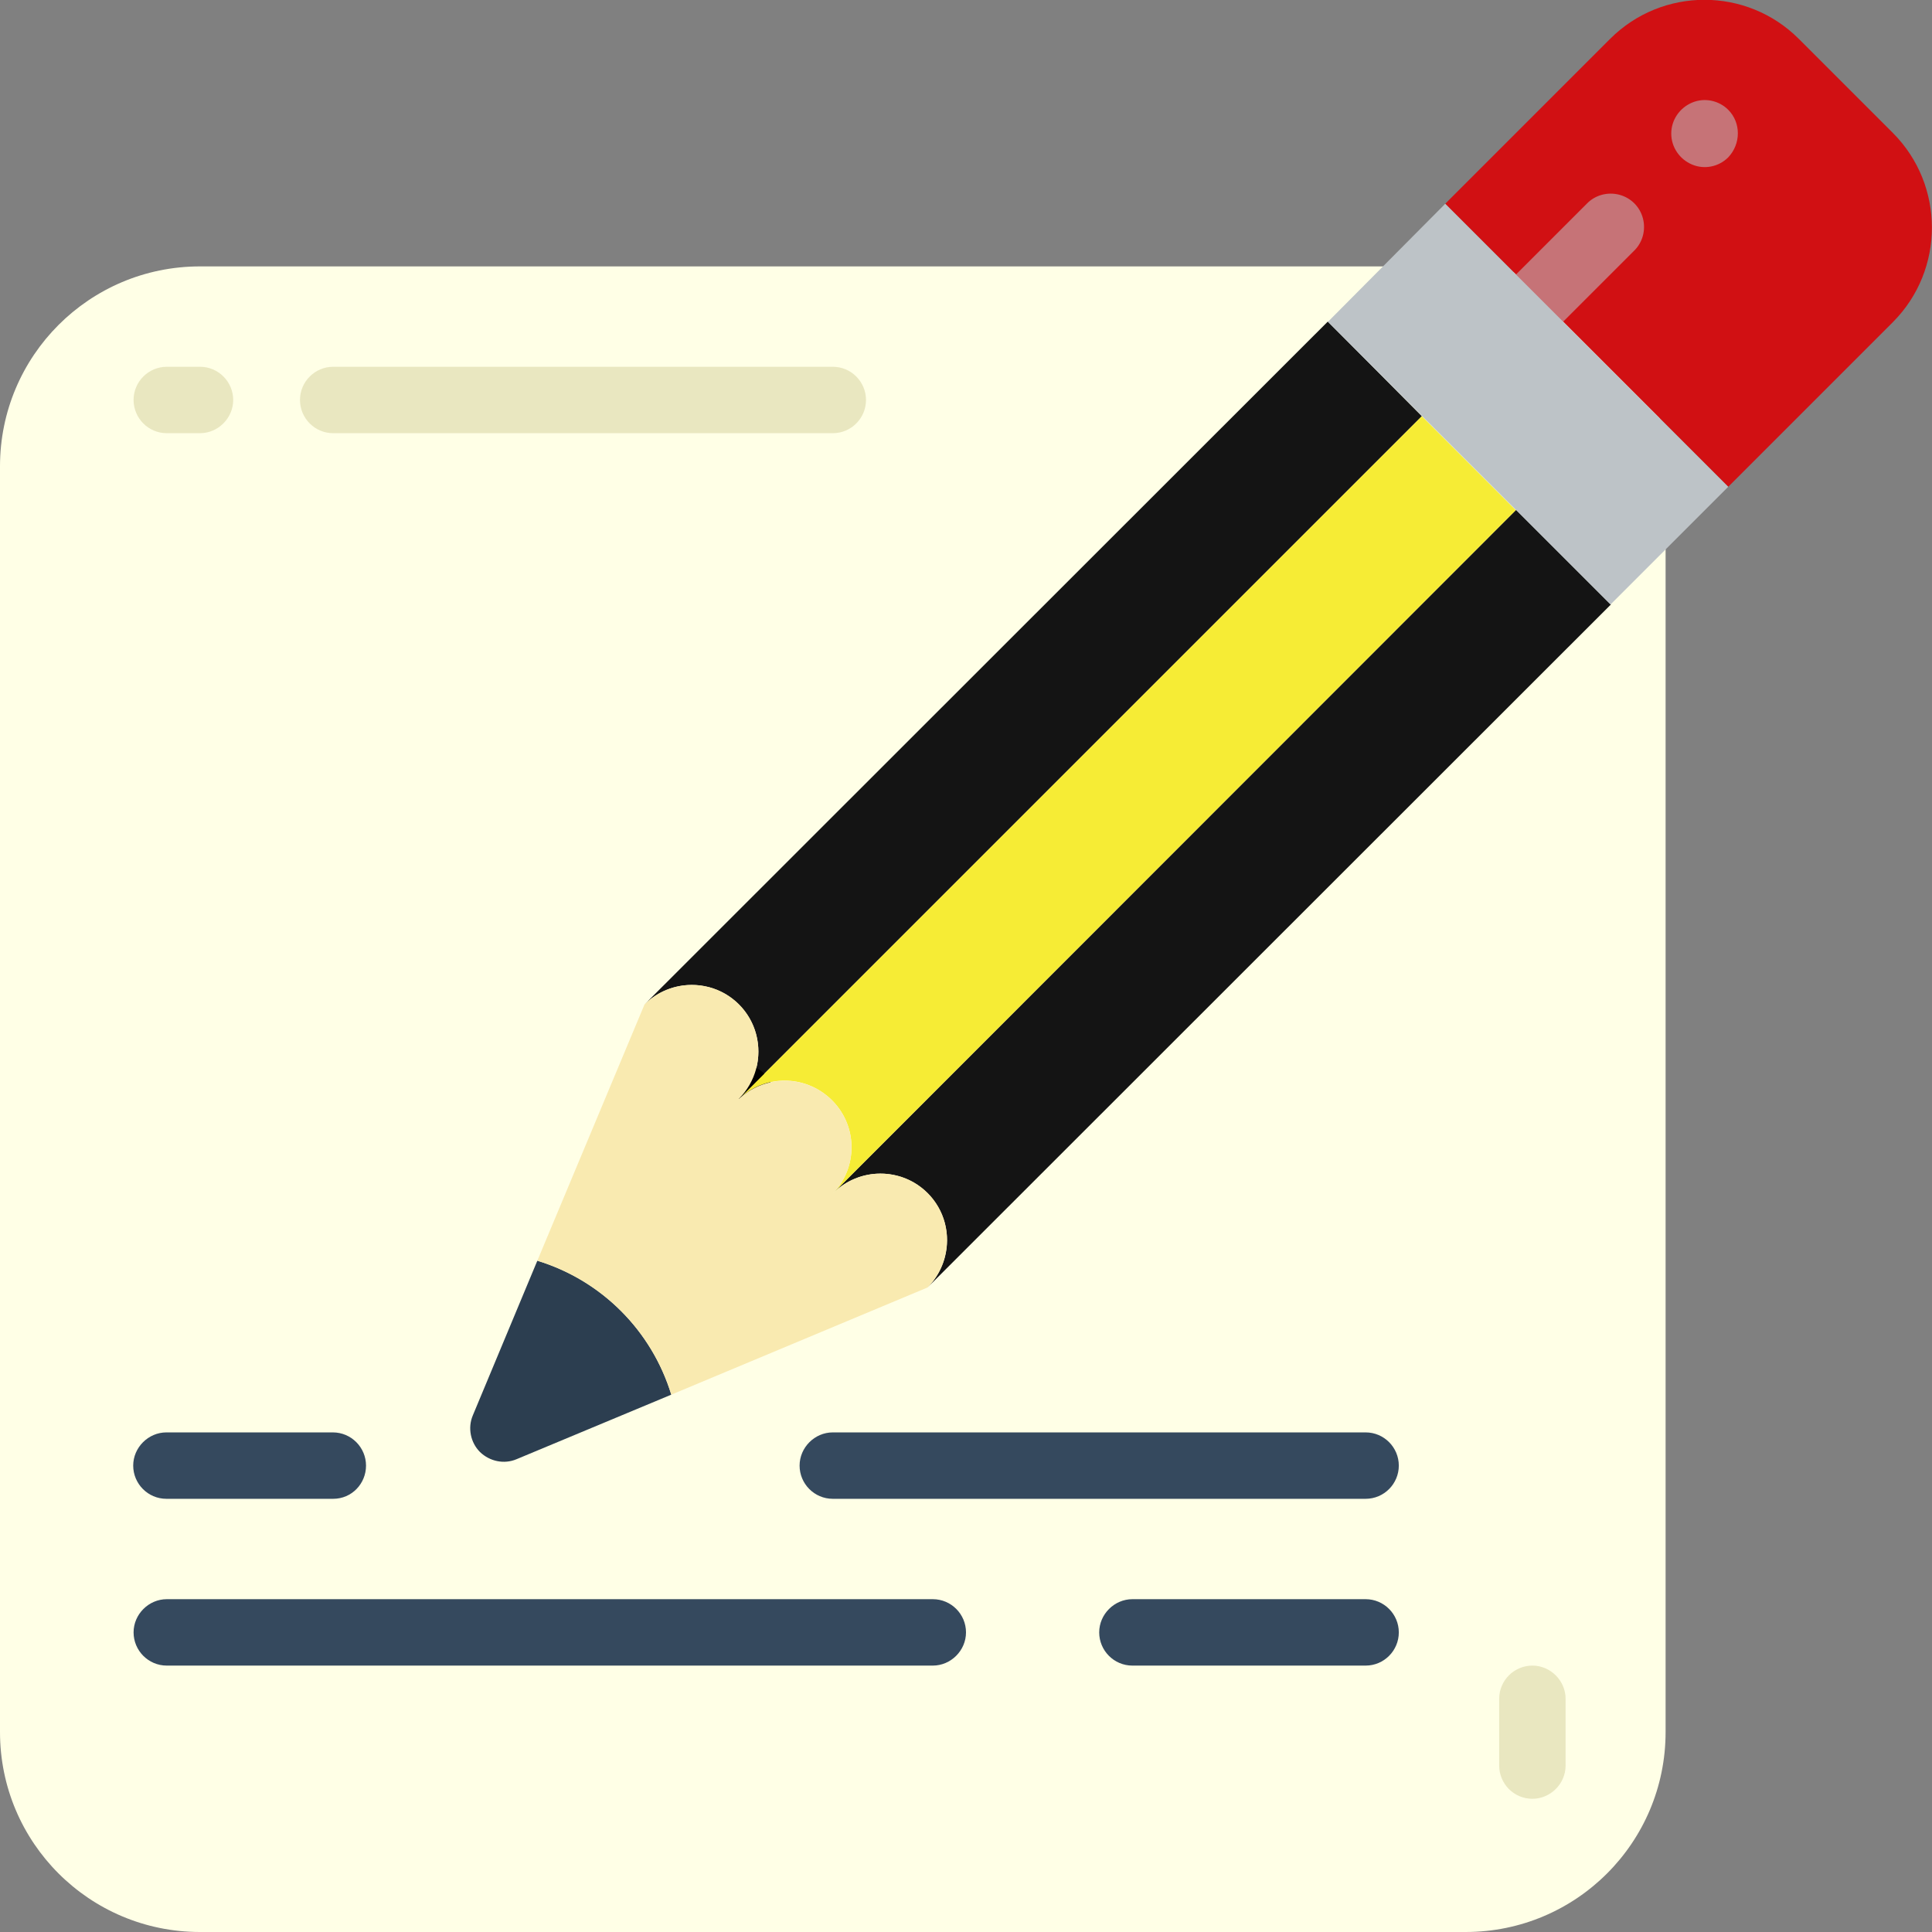
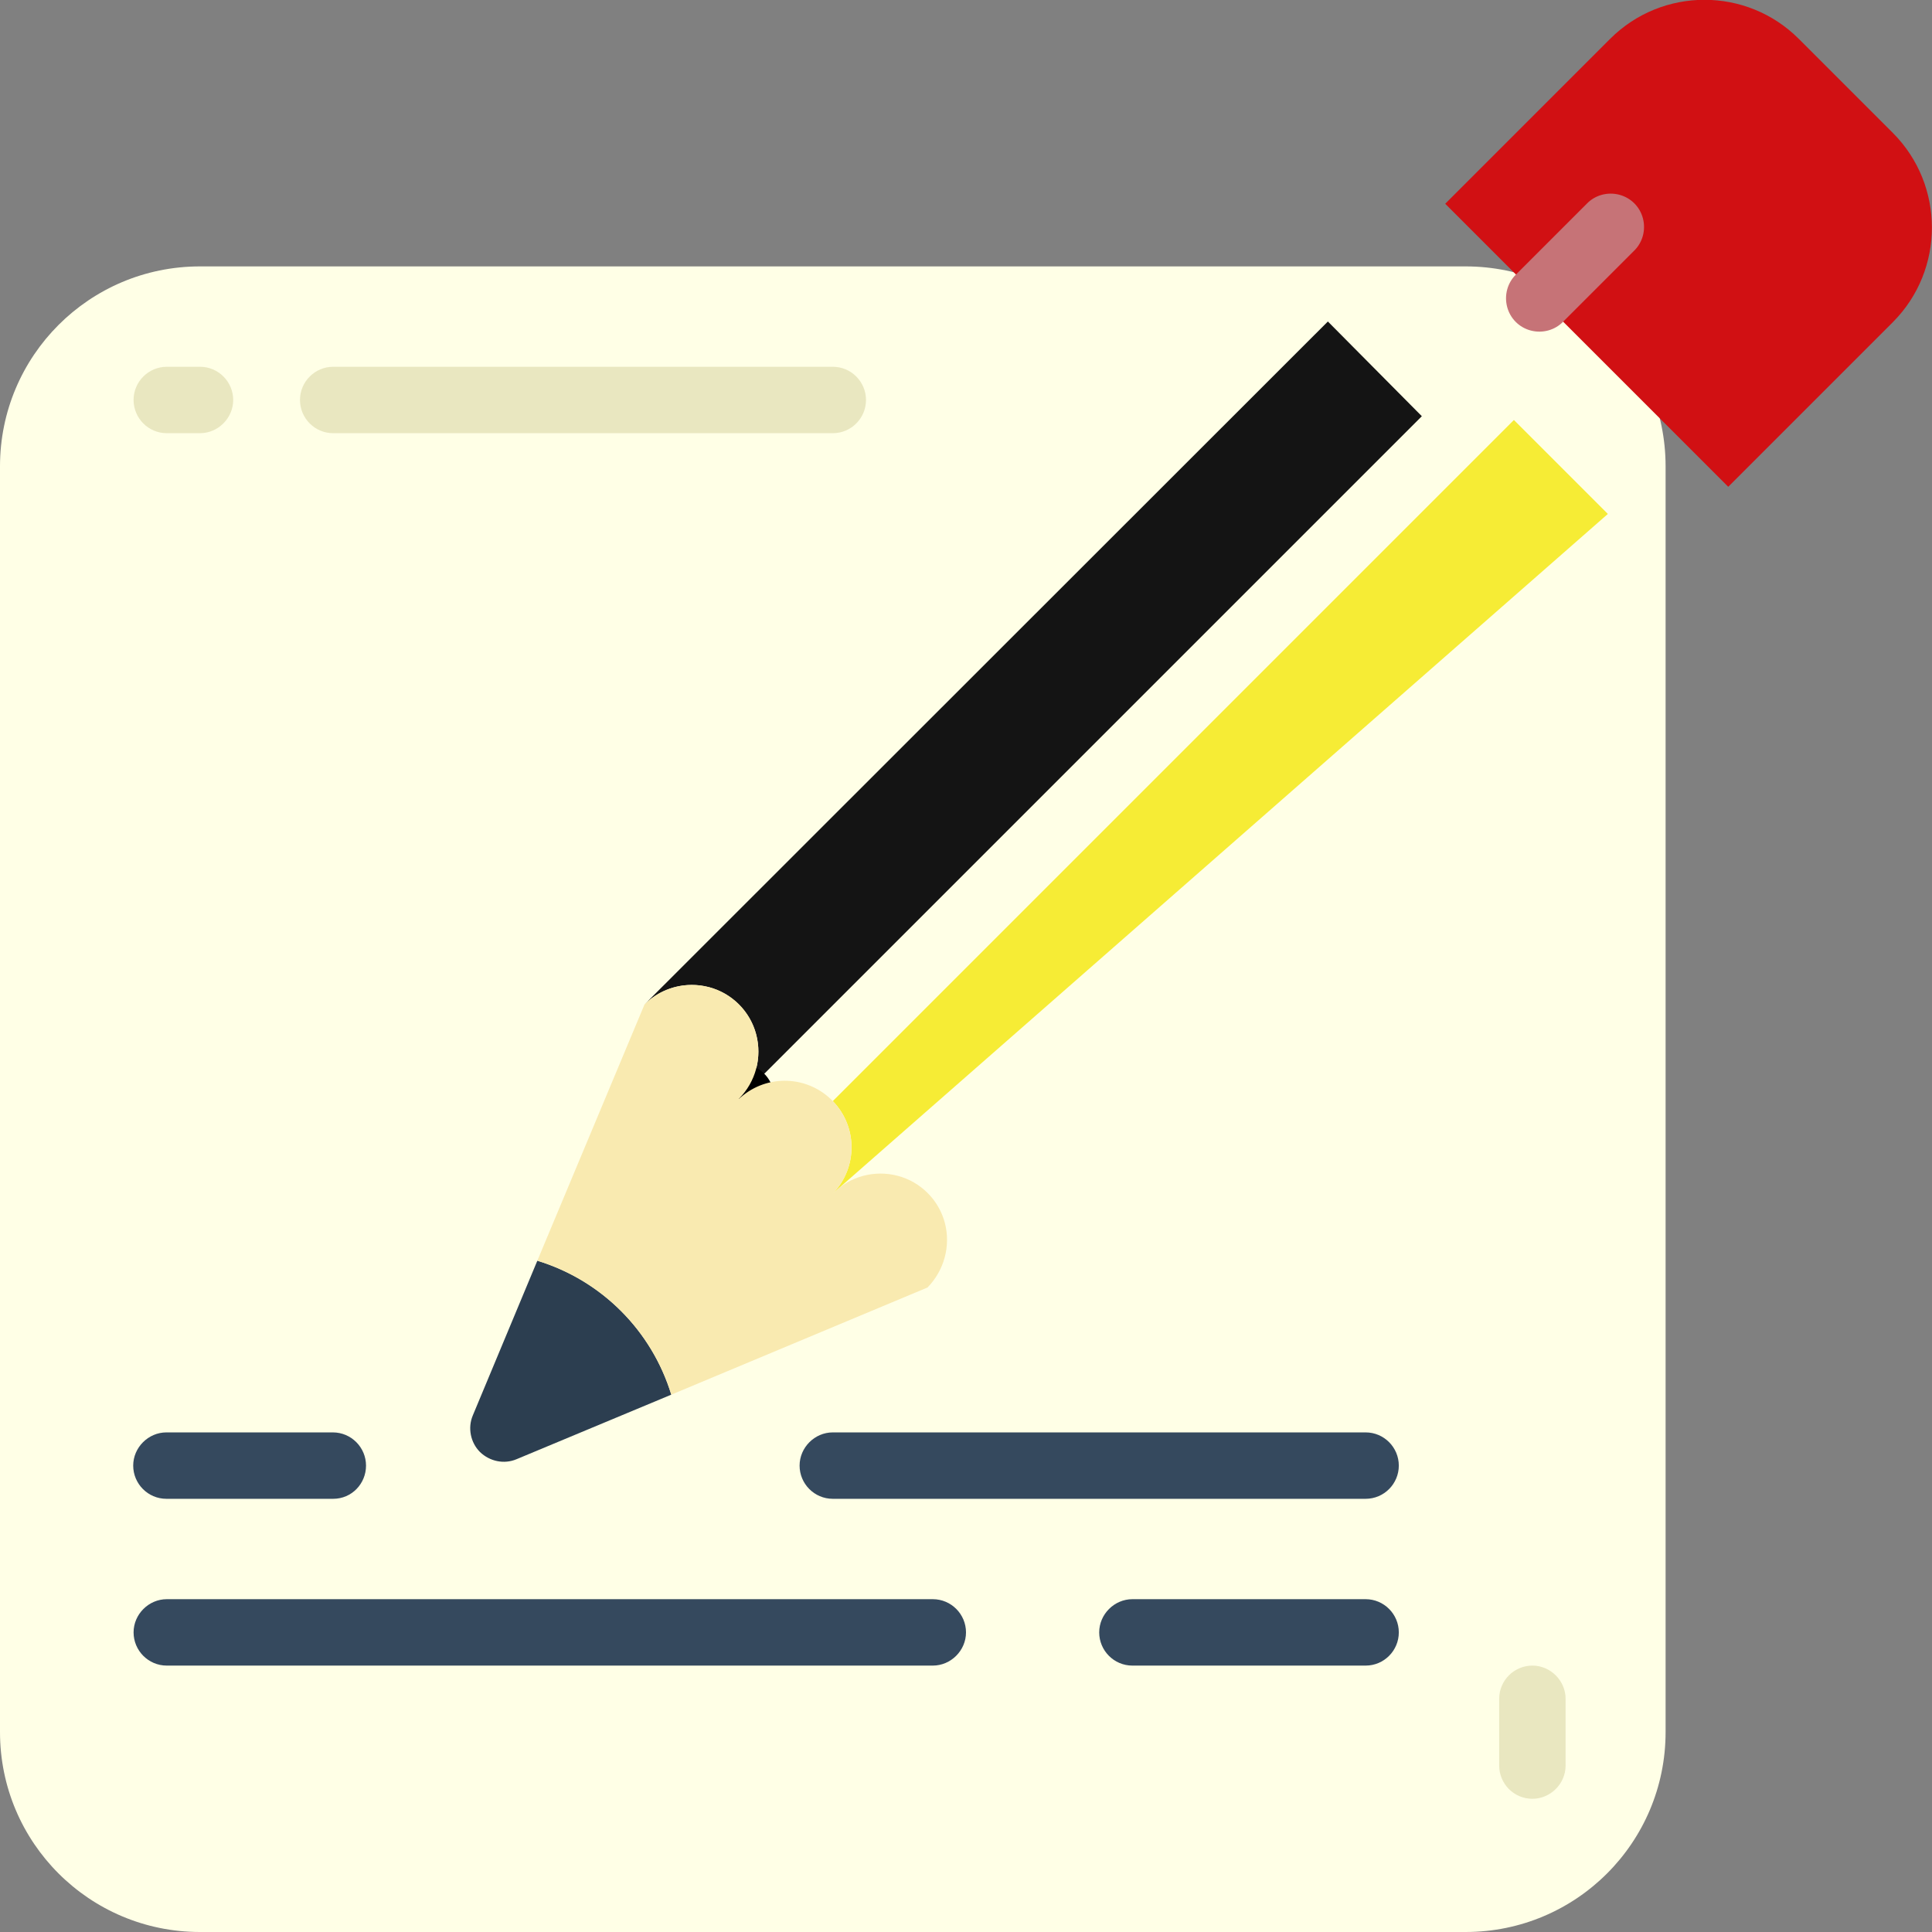
<svg xmlns="http://www.w3.org/2000/svg" version="1.1" id="Livello_1" x="0px" y="0px" viewBox="0 0 512 512" style="enable-background:new 0 0 512 512;" xml:space="preserve">
  <rect x="0" y="0" width="512" height="512" fill="#808080" stroke="none" />
  <style type="text/css">
	.st0{fill:#FFFFE6;}
	.st1{fill:#141414;}
	.st2{fill:#D11013;}
	.st3{fill:#C67377;}
	.st4{fill:none;stroke:#000000;stroke-width:17.655;stroke-linecap:round;stroke-linejoin:round;stroke-miterlimit:35.31;}
	.st5{fill:#2C3E50;}
	.st6{fill:#F6EC35;}
	.st7{fill:#F9EAB0;}
	.st8{opacity:0.5;fill:#D5D09A;enable-background:new    ;}
	.st9{fill:#35495E;}
	.st10{fill:#BDC3C7;}
</style>
  <g id="Page-1">
    <g id="_x30_59---Note">
      <path id="Rectangle-path" class="st0" d="M53,70.6h335.4c29.3,0,53,23.7,53,53V459c0,29.3-23.7,53-53,53H53c-29.3,0-53-23.7-53-53    V123.6C0,94.3,23.7,70.6,53,70.6z" />
      <path id="Shape" class="st1" d="M376.8,110.3L196.3,290.8c-0.2,0.1-0.3,0.3-0.4,0.4h-0.1c6.9-6.9,6.9-18.1,0-25s-18.1-6.9-25,0    l181.1-181L376.8,110.3z" />
-       <path id="Shape_1_" class="st1" d="M245.8,341.2c6.9-6.9,6.9-18.1,0-25s-18.1-6.9-25,0l181-181.1l25.1,25.1L245.8,341.2z" />
      <path id="Shape_2_" class="st2" d="M501.7,85.3L458,129l-75-75l43.7-43.7c13.8-13.8,36.2-13.8,50,0l25,25    C515.4,49.1,515.4,71.5,501.7,85.3z" />
-       <path id="Shape_3_" class="st3" d="M458,29.1c-2.5-2.5-6.3-3.3-9.6-1.9c-3.3,1.4-5.5,4.6-5.5,8.2s2.2,6.8,5.5,8.2s7.1,0.6,9.6-1.9    C461.4,38.1,461.4,32.5,458,29.1z" />
      <path id="Shape_4_" class="st3" d="M420.5,54l-18.7,18.7c-2.3,2.2-3.2,5.5-2.4,8.6c0.8,3.1,3.2,5.5,6.3,6.3    c3.1,0.8,6.4-0.1,8.6-2.4L433,66.5c2.3-2.2,3.2-5.5,2.4-8.6s-3.2-5.5-6.3-6.3C426,50.8,422.7,51.7,420.5,54z" />
      <path id="Shape_5_" class="st4" d="M196.3,290.8l-1.3,1.3" />
      <g>
        <path id="Shape_6_" class="st5" d="M177.9,369.6l-41,17.1c-3.3,1.4-7.1,0.6-9.7-1.9c-2.5-2.5-3.3-6.4-1.9-9.7l17.1-41     C159.4,339.3,172.7,352.6,177.9,369.6L177.9,369.6z" />
-         <path id="Shape_7_" class="st6" d="M220.8,316.2c6.5-6.8,6.5-17.6-0.1-24.4s-17.3-7.3-24.4-1l180.5-180.5l24.9,24.9L220.8,316.2z     " />
+         <path id="Shape_7_" class="st6" d="M220.8,316.2c6.5-6.8,6.5-17.6-0.1-24.4l180.5-180.5l24.9,24.9L220.8,316.2z     " />
        <path id="Shape_8_" class="st7" d="M245.8,341.2l-67.9,28.4c-5.2-17-18.5-30.3-35.5-35.5l28.4-67.9c4.5-4.5,11-6.2,17.1-4.6     s10.9,6.4,12.5,12.5s-0.1,12.6-4.6,17.1h0.1c0.1-0.2,0.3-0.3,0.4-0.4c7.1-6.2,17.8-5.8,24.4,1s6.6,17.6,0.1,24.4     c4.5-4.5,11-6.2,17.1-4.6s10.9,6.4,12.5,12.5S250.2,336.7,245.8,341.2L245.8,341.2z" />
        <path id="Shape_9_" class="st8" d="M53,114.8h-8.8c-4.9,0-8.8-4-8.8-8.8c0-4.9,4-8.8,8.8-8.8H53c4.9,0,8.8,4,8.8,8.8     S57.8,114.8,53,114.8z" />
        <path id="Shape_10_" class="st8" d="M220.7,114.8H88.3c-4.9,0-8.8-4-8.8-8.8c0-4.9,4-8.8,8.8-8.8h132.4c4.9,0,8.8,4,8.8,8.8     S225.6,114.8,220.7,114.8z" />
        <path id="Shape_11_" class="st8" d="M406.1,476.7c-4.9,0-8.8-4-8.8-8.8v-17.7c0-4.9,4-8.8,8.8-8.8s8.8,4,8.8,8.8v17.7     C414.9,472.7,410.9,476.7,406.1,476.7z" />
        <path id="Shape_12_" class="st9" d="M88.3,397.2H44.1c-4.9,0-8.8-4-8.8-8.8s4-8.8,8.8-8.8h44.1c4.9,0,8.8,4,8.8,8.8     S93.2,397.2,88.3,397.2z" />
        <path id="Shape_13_" class="st9" d="M361.9,397.2H220.7c-4.9,0-8.8-4-8.8-8.8s4-8.8,8.8-8.8h141.2c4.9,0,8.8,4,8.8,8.8     S366.8,397.2,361.9,397.2z" />
        <path id="Shape_14_" class="st9" d="M247.2,441.4h-203c-4.9,0-8.8-4-8.8-8.8s4-8.8,8.8-8.8h203c4.9,0,8.8,4,8.8,8.8     S252,441.4,247.2,441.4z" />
        <path id="Shape_15_" class="st9" d="M361.9,441.4h-61.8c-4.9,0-8.8-4-8.8-8.8s4-8.8,8.8-8.8h61.8c4.9,0,8.8,4,8.8,8.8     S366.8,441.4,361.9,441.4z" />
-         <path id="Shape_16_" class="st10" d="M458,129l-31.2,31.2l-74.9-74.9L383,54L458,129z" />
      </g>
    </g>
  </g>
</svg>